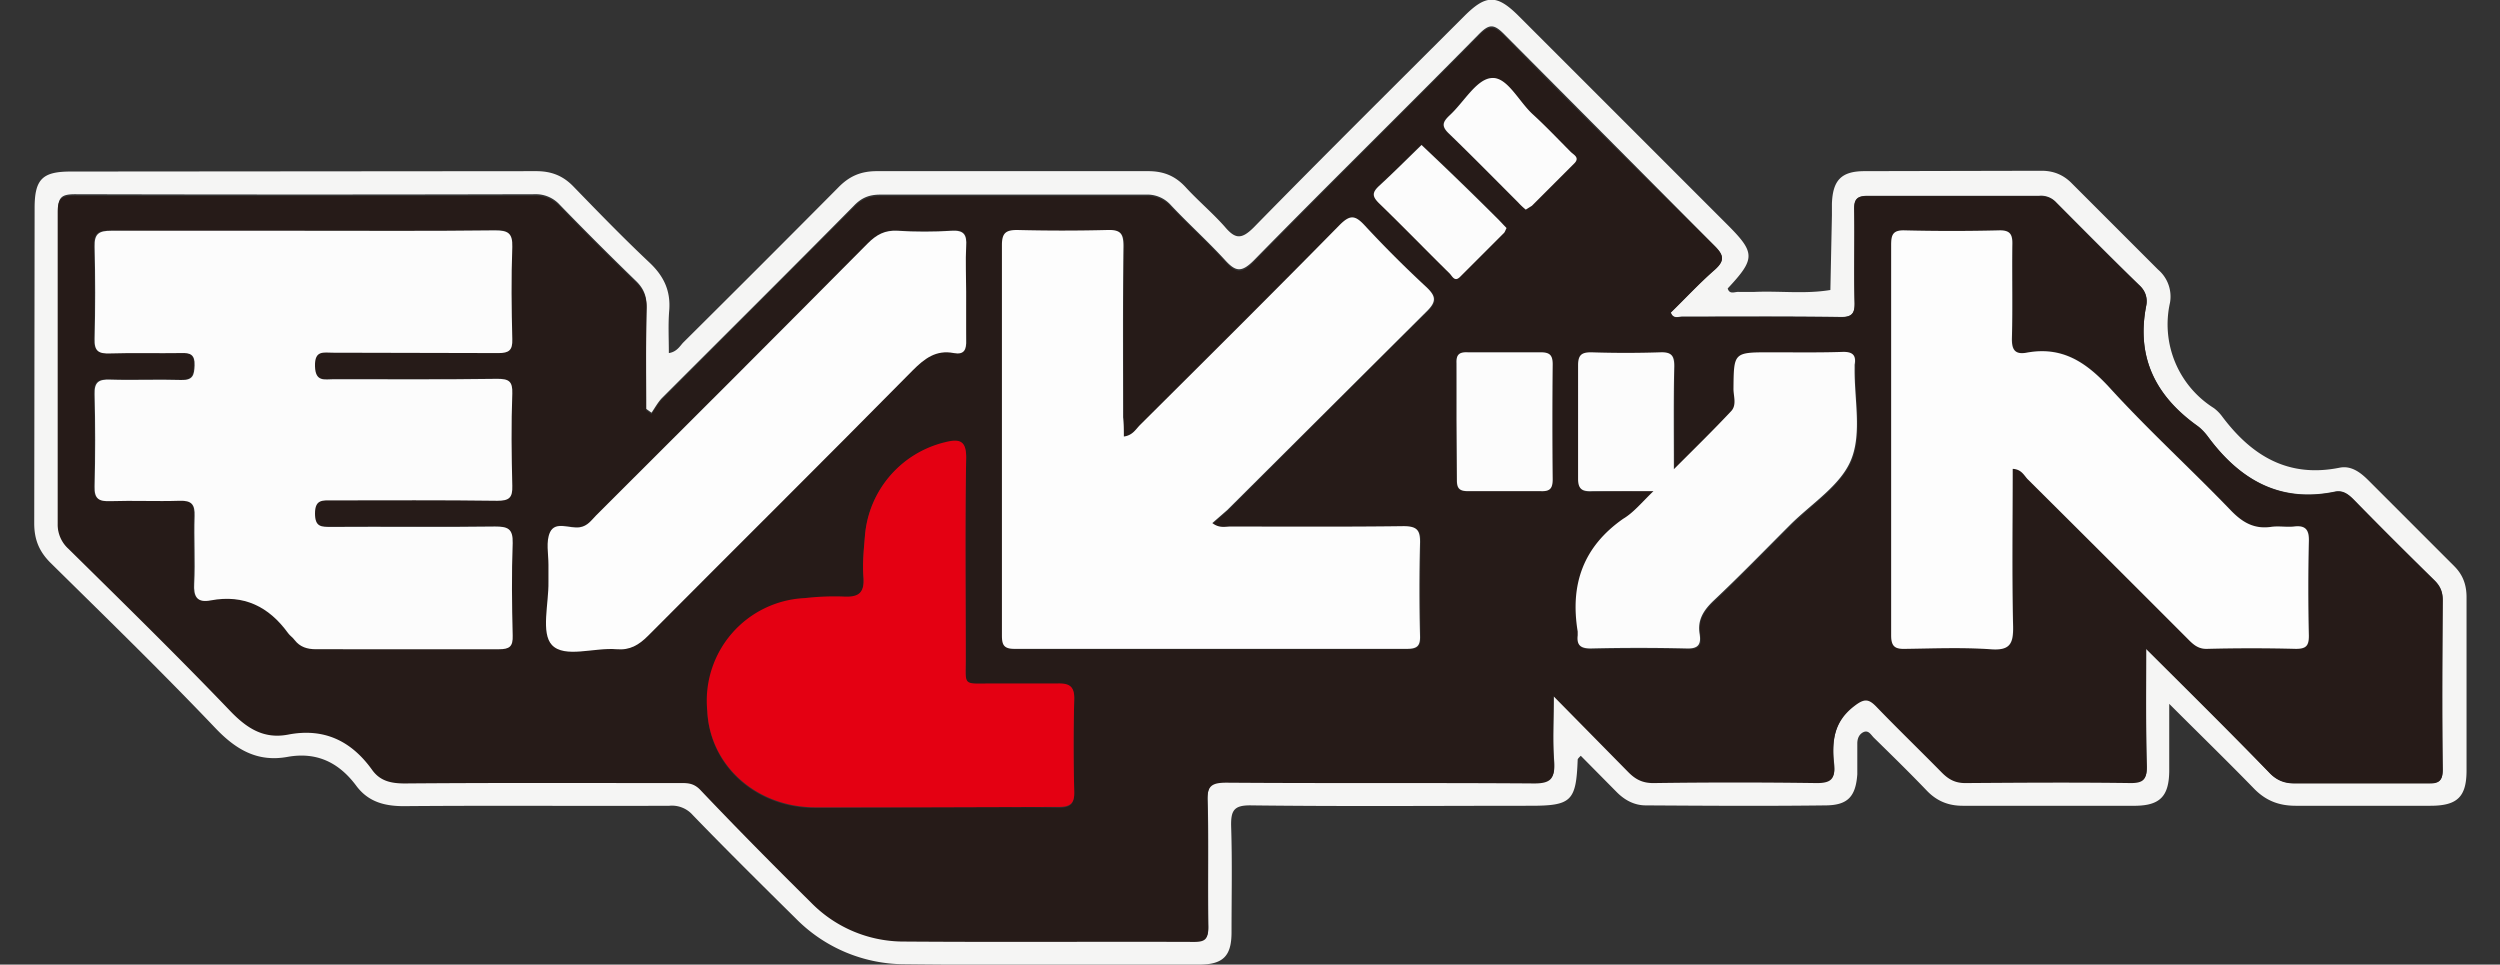
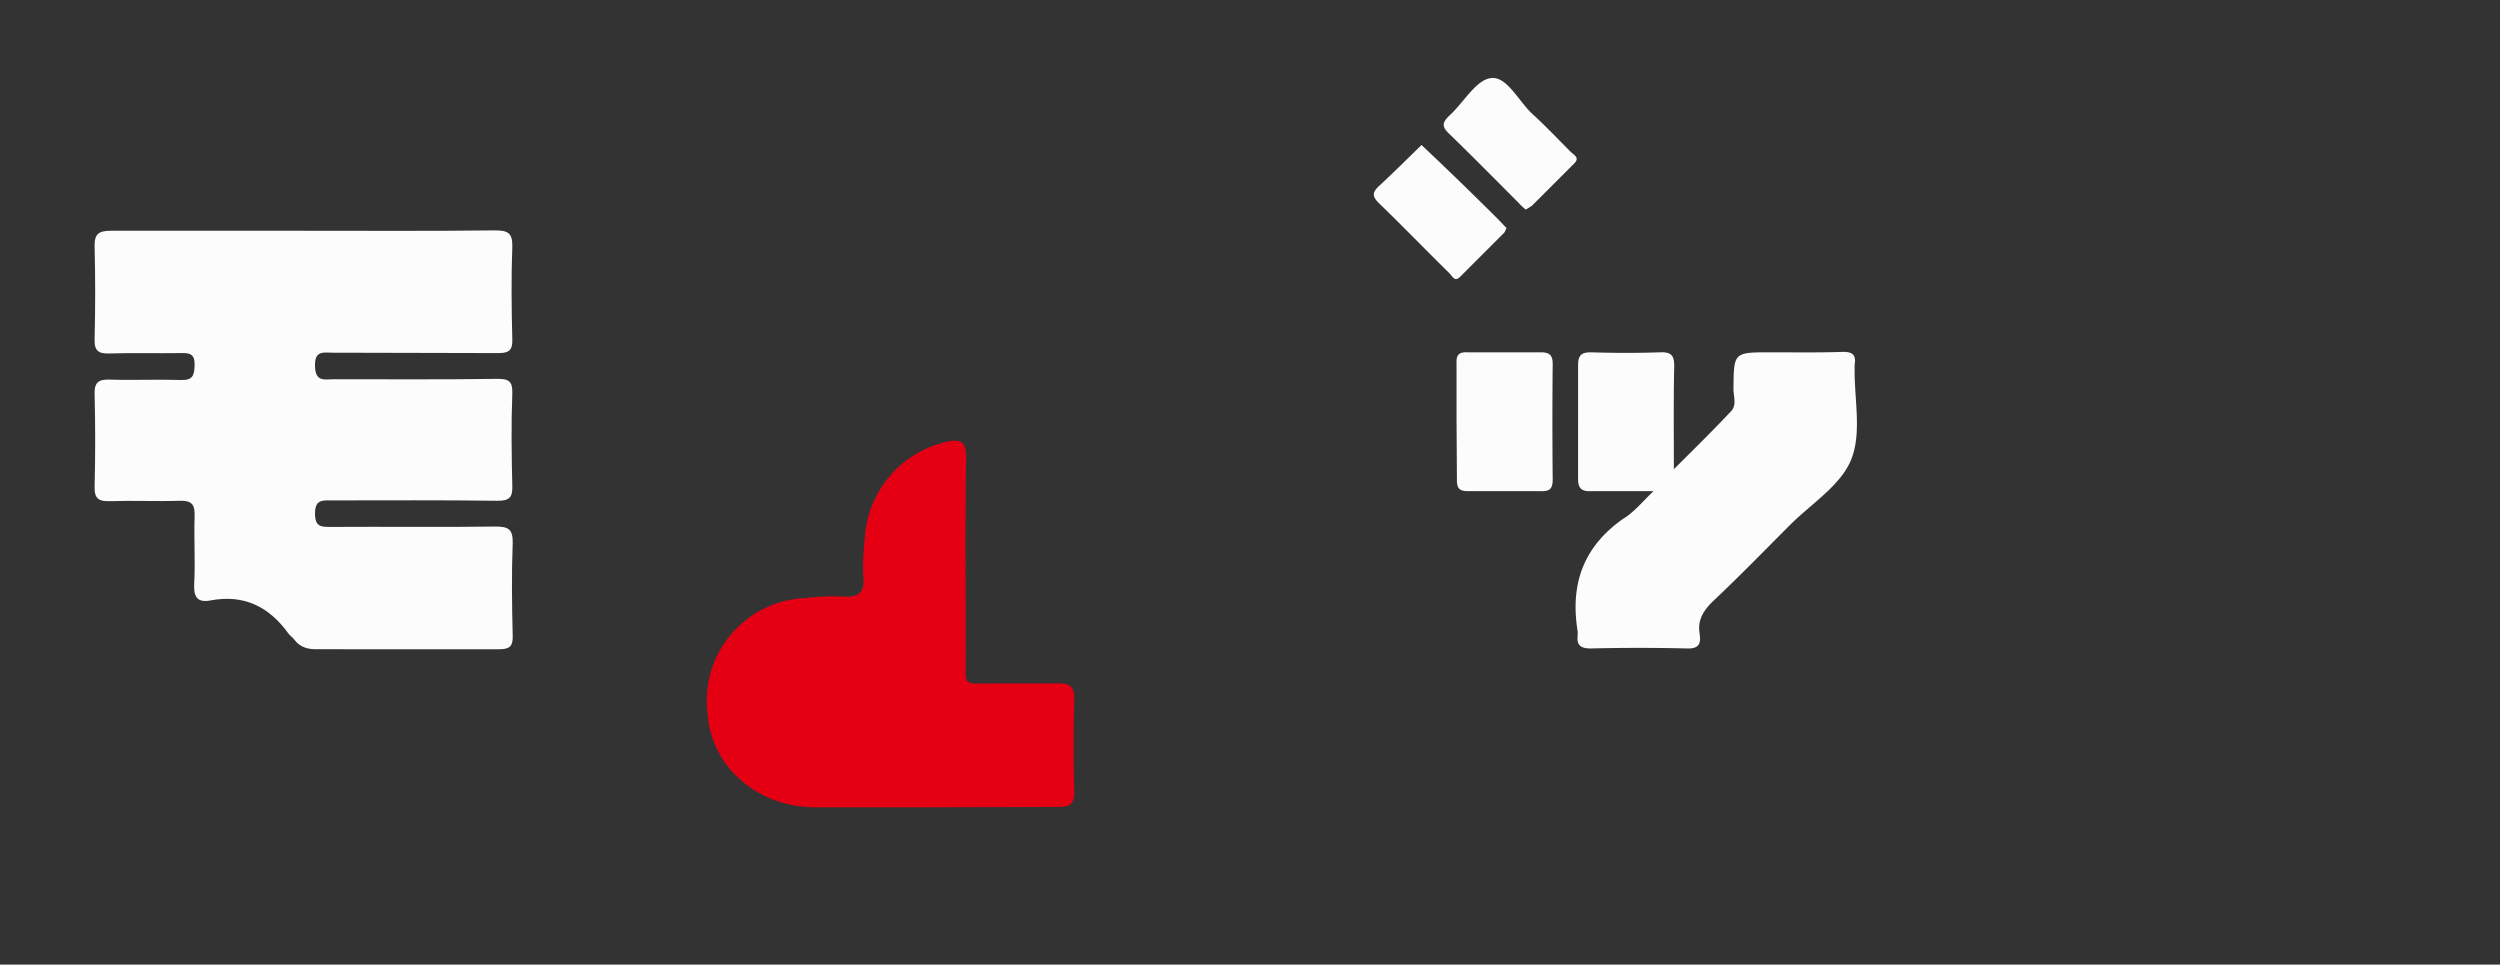
<svg xmlns="http://www.w3.org/2000/svg" id="Layer_1" viewBox="0 0 650 250.8">
  <rect x="0" y="0" width="650" height="250.8" fill="#333333" stroke="none" />
  <style>
    .st2{fill:#fcfcfc}.st3{fill:#fdfdfd}
  </style>
-   <path fill="#f5f5f4" d="M564 183v17.6c-.1 6.4-2.4 8.8-8.7 8.9h-45c-3.7 0-6.7-1.2-9.3-3.9-4.5-4.7-9.1-9.2-13.8-13.8-.8-.8-1.4-2.1-2.8-1.4-1.1.6-1.5 1.7-1.5 2.9v8c-.4 5.7-2.4 8-8 8.1-15.7.2-31.3.1-47 0-2.9 0-5.4-1.3-7.5-3.4l-9.4-9.5c-.5.5-.8.8-.8 1-.4 10.8-1.6 12-12.3 12-24.2 0-48.3.2-72.5-.1-4.6-.1-5.4 1.3-5.3 5.5.3 9.2.1 18.3.1 27.5 0 6.2-2.2 8.4-8.5 8.4-25.5 0-51 .2-76.5-.1a39.8 39.8 0 0 1-28.3-11.9c-9-8.9-18-17.8-26.8-26.9a7.2 7.2 0 0 0-6.1-2.4c-23 .1-46-.1-69 .1-5 0-9.2-1.1-12.3-5.2-4.5-6.1-10.3-9-18-7.6-7.8 1.4-13.4-1.9-18.8-7.6-14-14.7-28.4-28.7-42.8-42.9-2.9-2.9-4.2-6-4.2-10.2l.1-82c0-7.5 2-9.5 9.4-9.5l121-.1c4 0 7 1.2 9.7 4 6.5 6.7 13 13.4 19.8 19.8 3.7 3.5 5.5 7.3 5.1 12.4-.3 3.6-.1 7.2-.1 11.1 2-.3 2.8-1.7 3.7-2.7a7656 7656 0 0 0 40.3-40.3c2.9-3 5.9-4.3 10.1-4.3h70.5c4 0 7 1.2 9.7 4.1 3.3 3.6 7 6.7 10.2 10.3 2.7 3.2 4.3 3.5 7.6.2 18.1-18.5 36.4-36.6 54.7-54.9 5.7-5.7 8.5-5.7 14.2 0L449 58.3c7.4 7.4 7.5 8.9.2 16.7.5 1.7 1.9.8 2.9.9h4c6.6-.3 13.2.6 19.8-.5l.4-19.4v-3c.2-6.1 2.4-8.5 8.5-8.5l46-.1c3.2 0 5.8 1.1 8 3.4l22.3 22.3a9.2 9.2 0 0 1 3.1 8.6 25.7 25.7 0 0 0 11.4 27.4c.8.6 1.5 1.3 2.1 2.1 7.7 10.3 17.2 16.1 30.6 13.4 3-.6 5.4 1.2 7.5 3.3l22.3 22.3c2.3 2.3 3.2 4.9 3.2 8.1v45c0 6.9-2.4 9.2-9.4 9.2h-35c-4.2 0-7.6-1.2-10.7-4.3-7-7.2-14.2-14.2-22.2-22.2zm-6-14.3c11.3 11.3 21.7 21.6 32 32.1a8.5 8.5 0 0 0 6.6 2.8h34.5c2.9 0 4.1-.4 4-3.7-.2-14.7-.1-29.3 0-44 0-2.2-.7-3.7-2.3-5.2-7-6.9-14-13.8-20.9-20.9-1.4-1.4-2.8-2.4-4.8-2-14.4 3-24.9-3.2-33.1-14.4-.8-1.1-1.8-2.1-2.8-2.8-10.7-7.7-15.8-17.7-13.2-31.1.4-2-.1-3.8-1.8-5.4-7.3-7.1-14.4-14.3-21.6-21.5a5.3 5.3 0 0 0-4.4-1.7h-44.5c-2.8 0-3.7.8-3.6 3.6.2 8-.1 16 .1 24 .1 3-.7 4-3.8 3.9-13.7-.2-27.3-.1-41-.1-1 0-2.4.7-3-1.1 3.8-3.7 7.4-7.6 11.4-11.1 2.7-2.4 2.4-3.8 0-6.2L391 8.8c-2.7-2.7-3.9-2.5-6.5.1C365.1 28.6 345.3 48 326 67.7c-3.3 3.3-4.8 2.9-7.6-.2-4.5-4.9-9.5-9.4-14-14.2a8.2 8.2 0 0 0-6.5-2.7h-69c-2.9 0-4.9.8-6.9 2.9-16.5 16.7-33.2 33.3-49.8 49.9-1.1 1.1-1.9 2.6-2.8 3.9l-1.4-1c0-8.8-.1-17.5.1-26.3.1-2.9-.7-5-2.8-7a924.1 924.1 0 0 1-19.8-19.8 8.4 8.4 0 0 0-6.5-2.7c-39.8.1-79.7.1-119.5 0-3.5 0-4.4.8-4.4 4.3.2 27 .1 54 0 81 0 2.8.9 4.6 2.8 6.5 14.1 14 28.3 27.8 42 42.1 4.4 4.6 8.8 7.4 15.1 6.2 9.3-1.7 16.4 1.7 21.8 9.1 2.2 3 5 3.7 8.6 3.6 23.7-.2 47.3-.1 71-.1 2.1 0 4-.2 5.8 1.8 9.4 9.9 19 19.6 28.7 29.2a33.4 33.4 0 0 0 23.7 10.2c25.3.2 50.7 0 76 .1 2.9 0 3.6-.8 3.6-3.6-.2-11 .1-22-.2-33-.1-4 1.2-4.9 5-4.8 26.7.2 53.3 0 80 .2 4.2 0 5.4-1.2 5.1-5.3-.4-5.4-.1-10.8-.1-17.4l19.5 19.8a7.9 7.9 0 0 0 6.5 2.8c14.2-.1 28.3-.2 42.5 0 3.5 0 4.8-1 4.4-4.5-.6-5.9-.2-11.3 5.3-15.5 2.7-2.1 3.8-1.9 5.9.3 5.5 5.8 11.3 11.3 16.9 17a7.8 7.8 0 0 0 6.1 2.7c14.3-.1 28.7-.2 43 0 3.3 0 4.2-.9 4.1-4.2-.3-9.4-.2-19.2-.2-30.3z" />
-   <path fill="#261b18" d="M558 168.7c0 11.1-.1 20.9.1 30.7.1 3.3-.9 4.2-4.1 4.2-14.3-.2-28.7-.1-43 0-2.6 0-4.3-.9-6.1-2.7-5.6-5.7-11.4-11.3-16.9-17-2.1-2.2-3.2-2.4-5.9-.3-5.5 4.2-5.9 9.6-5.3 15.5.4 3.5-.9 4.5-4.4 4.5-14.2-.2-28.3-.2-42.5 0-2.8 0-4.6-.9-6.5-2.8L403.9 181c0 6.7-.3 12.1.1 17.4.3 4.1-.9 5.3-5.1 5.3-26.7-.2-53.3 0-80-.2-3.8 0-5.1.8-5 4.8.3 11 0 22 .2 33 0 2.8-.7 3.6-3.6 3.6-25.3-.1-50.7.1-76-.1a33.7 33.7 0 0 1-23.7-10.2c-9.7-9.6-19.3-19.3-28.7-29.2-1.9-2-3.7-1.8-5.8-1.8-23.7 0-47.3-.1-71 .1-3.6 0-6.5-.6-8.6-3.6-5.4-7.5-12.5-10.9-21.8-9.1-6.3 1.2-10.7-1.6-15.1-6.2-13.7-14.3-27.9-28.2-42-42.1a8.5 8.5 0 0 1-2.8-6.5v-81c0-3.5.9-4.3 4.4-4.3 39.9.1 79.8.1 119.6 0 2.7 0 4.6.8 6.5 2.7 6.5 6.7 13.1 13.3 19.8 19.8 2.1 2 2.9 4.1 2.8 7-.2 8.8-.1 17.5-.1 26.3l1.4 1c.9-1.3 1.7-2.8 2.8-3.9L222 53.9c2-2.1 4-2.9 6.9-2.9h69a8 8 0 0 1 6.5 2.7c4.6 4.8 9.6 9.3 14 14.2 2.8 3.1 4.4 3.5 7.6.2 19.4-19.8 39.1-39.2 58.5-58.8 2.5-2.6 3.8-2.8 6.5-.1 18.1 18.4 36.4 36.6 54.8 54.8 2.4 2.4 2.7 3.8 0 6.2-4 3.5-7.6 7.4-11.4 11.1.6 1.8 2 1.1 3 1.1 13.7 0 27.3-.1 41 .1 3.1 0 3.9-.9 3.8-3.9-.2-8 0-16-.1-24-.1-2.8.8-3.7 3.6-3.6h44.5c1.8 0 3.1.4 4.4 1.7 7.1 7.2 14.3 14.5 21.6 21.5a5.5 5.5 0 0 1 1.8 5.4c-2.6 13.4 2.5 23.4 13.2 31.1 1.1.8 2 1.8 2.8 2.8 8.3 11.2 18.7 17.4 33.1 14.4 2-.4 3.4.6 4.8 2 6.9 7 13.8 14 20.9 20.9 1.5 1.5 2.3 3 2.3 5.2-.1 14.7-.2 29.3 0 44 0 3.3-1.2 3.8-4 3.7h-34.5c-2.7 0-4.7-.8-6.6-2.8-10.2-10.6-20.6-20.9-32-32.2zM79.2 60c-16.8 0-33.7.1-50.5-.1-3.1 0-4.4.6-4.3 4.1.2 8 .2 16 0 24-.1 3.2 1.1 3.9 4 3.8 6.2-.2 12.3 0 18.5-.1 2.4-.1 3.6.4 3.5 3.2-.1 2.5-.4 4-3.5 3.8-6.2-.2-12.3.1-18.5-.1-2.9-.1-4.1.6-4 3.8.2 8 .2 16 0 24-.1 3.3 1.2 3.9 4.1 3.8 6-.2 12 .1 18-.1 3.1-.1 4 .9 3.9 4-.2 5.8.1 11.7-.1 17.5-.2 3.4.7 5.1 4.3 4.4 8.6-1.6 15.1 1.6 20.1 8.5.5.7 1.2 1.1 1.7 1.8 1.4 1.8 3.2 2.4 5.6 2.4h47.5c2.8 0 3.7-.7 3.6-3.6-.2-8-.3-16 0-24 .1-3.7-1.2-4.3-4.6-4.3-14.2.2-28.3 0-42.5.1-2.5 0-4.3.1-4.3-3.5 0-3.7 2-3.4 4.4-3.4 14.3 0 28.7-.1 43 .1 3.1 0 4-.8 3.9-3.9-.2-8-.2-16 0-24 .1-3.2-1-3.8-3.9-3.8-14.2.2-28.3.1-42.5.1-2.3 0-4.8.8-4.9-3.4-.1-4.2 2.2-3.5 4.7-3.5 14.3 0 28.7-.1 43 .1 2.8 0 3.7-.7 3.6-3.6-.2-8-.3-16 0-24 .1-3.6-1.1-4.4-4.5-4.3-16.3.3-32.8.2-49.3.2zm213 53.5v-4.9c0-14.8-.1-29.7.1-44.5 0-3.2-.7-4.3-4.1-4.2-7.8.3-15.7.2-23.5 0-3-.1-4 .7-4 3.9v101.5c0 2.4.5 3.5 3.3 3.5h102c2.6 0 3.4-.7 3.4-3.4-.2-8-.2-16 0-24 .1-3.4-.7-4.5-4.3-4.5-15 .2-30 .1-45 .1-1.4 0-2.9.5-4.7-.9l3.9-3.4c17.2-17.2 34.3-34.5 51.7-51.5 2.8-2.7 2.6-4.1-.1-6.6A298 298 0 0 1 355 58.7c-2.5-2.7-3.8-2.8-6.5-.1-17.2 17.5-34.6 34.7-51.9 52-1.3 1-2.1 2.6-4.4 2.9zm231.1 8.4c2.3 0 2.9 1.6 3.9 2.6a16101 16101 0 0 1 41.4 41.3c1.5 1.5 2.8 3 5.4 2.9a441 441 0 0 1 23 0c2.7.1 3.4-.8 3.4-3.4-.1-8.2-.2-16.3 0-24.5.1-3-.8-4.3-3.9-3.9-2 .2-4-.2-6 .1-4.4.6-7.4-1.2-10.4-4.3-10.4-10.8-21.5-20.9-31.6-32-6-6.6-12.3-10.8-21.5-9-3.3.6-3.8-1.1-3.8-4 .2-8 0-16 .1-24 0-2.7-.5-3.9-3.5-3.8-8.2.2-16.3.2-24.5 0-3.1-.1-3.5 1.2-3.5 3.8v101.5c0 3 1.1 3.5 3.8 3.5 7.3-.2 14.7-.4 22 .1 5 .3 6-1.3 5.9-6-.5-13.6-.2-27.2-.2-40.9zm-281.5 88c11.2 0 22.3-.1 33.5.1 3.1 0 4-1 4-4-.2-8-.2-16 0-24 .1-3.5-1.3-4.2-4.4-4.1-5.7.2-11.3.1-17 0-7.7-.1-6.8.8-6.8-6.5 0-17.3-.2-34.7.1-52 .1-4.7-1.7-5.2-5.6-4.2a27 27 0 0 0-20.7 24.1c-.3 3.6-.7 7.3-.4 11 .3 4.1-1.4 5.2-5.2 5a67 67 0 0 0-10 .4c-16.1 1.5-26.1 13.2-25.4 29.4.7 14.1 12.6 24.9 27.9 25l30-.2zm9.4-134c0-4-.2-8 .1-12 .2-3-.6-4.2-3.8-4-4.6.3-9.3.3-14 0-3.3-.2-5.6 1-7.8 3.3l-70.6 70.7c-1.2 1.2-2.2 2.8-4.3 3.1-2.6.4-6.3-1.7-7.7 1.3-1.1 2.3-.3 5.5-.4 8.4v4.5c.1 5.6-2 13.3.9 16.4 3.3 3.5 11 .6 16.8 1.1 3.5.3 5.8-1.1 8.2-3.5l68.8-69c3.1-3.2 6.1-5.4 10.7-4.5 2.8.5 3.3-.9 3.2-3.4-.3-4.1-.1-8.3-.1-12.4zm178.7 51.8c-3.2 3.1-5.2 5.6-7.7 7.4-10.4 7.2-13.8 17.1-11.8 29.3v1c-.4 2.6.7 3.4 3.4 3.4 8.3-.1 16.7-.2 25 0 3.1.1 3.8-1.2 3.3-3.8-.6-3.7 1-6.2 3.6-8.6 6.8-6.4 13.3-13.1 19.9-19.7 5.5-5.5 13.1-10.3 15.9-17 2.8-6.9.8-15.7.9-23.7v-1c.4-2.7-.8-3.4-3.3-3.3-6.2.2-12.3.1-18.5.1-9.6 0-9.6 0-9.7 9.5 0 1.9.9 4.2-.6 5.8-4.6 4.9-9.4 9.5-14.9 15.1 0-9.8-.1-18.3.1-26.8.1-2.8-.7-3.8-3.6-3.6-6 .2-12 .2-18 0-2.6-.1-3.5.7-3.4 3.4v29.5c0 2.8 1.1 3.3 3.6 3.2 4.6-.3 9.4-.2 15.8-.2zm-51.2-18.3v15.5c0 2.1.7 2.9 2.9 2.8h18.9c2.4.1 3.2-.7 3.1-3.1-.1-10-.1-19.9 0-29.9 0-2.5-.8-3.1-3.2-3.1h-18.9c-2.2 0-2.9.7-2.9 2.8.2 5.1.1 10 .1 15zm18-54.9l1.5-1 10.9-10.9c1.6-1.6 0-2.3-.8-3.1-3.2-3.3-6.4-6.7-9.9-9.8-3.6-3.3-6.7-9.8-10.8-9.4-3.9.4-7.1 6.4-10.8 9.7-1.8 1.7-2.2 2.8-.2 4.7 6.1 5.8 12 11.9 18 17.9l2.1 1.9zm-5 4.8l-2-2.2c-3.2-3.2-6.3-6.4-9.6-9.5-3.4-3.4-7-6.6-10.5-10-3.7 3.6-7.3 7.3-11.1 10.7-1.8 1.7-1.7 2.7 0 4.4 6.2 6 12.3 12.2 18.4 18.3.7.7 1.3 2.3 2.7.9a602 602 0 0 0 11.3-11.3c.3-.2.5-.7.8-1.3z" />
  <path d="M79.2 60c16.5 0 33 .1 49.5-.1 3.4 0 4.6.7 4.5 4.3-.3 8-.2 16 0 24 .1 2.9-.9 3.6-3.6 3.6l-43-.1c-2.5 0-4.8-.7-4.7 3.5.1 4.2 2.5 3.4 4.9 3.4 14.2 0 28.3.1 42.5-.1 3 0 4 .6 3.9 3.8-.3 8-.2 16 0 24 .1 3.1-.8 3.9-3.9 3.9-14.3-.2-28.7-.1-43-.1-2.4 0-4.4-.3-4.4 3.4 0 3.6 1.7 3.5 4.3 3.5 14.2-.1 28.3.1 42.5-.1 3.3 0 4.7.5 4.6 4.3-.3 8-.2 16 0 24 .1 2.9-.8 3.6-3.6 3.6H82.2c-2.4 0-4.2-.6-5.6-2.4-.5-.7-1.2-1.1-1.7-1.8-5-6.9-11.5-10.1-20.1-8.5-3.6.7-4.5-1-4.3-4.4.3-5.8-.1-11.7.1-17.5.1-3-.7-4.1-3.9-4-6 .2-12-.1-18 .1-2.9.1-4.2-.5-4.1-3.8.2-8 .2-16 0-24-.1-3.2 1.1-3.9 4-3.8 6.2.2 12.3-.1 18.5.1 3.1.1 3.4-1.3 3.5-3.8.1-2.8-1.1-3.3-3.5-3.2-6.2.1-12.3-.1-18.5.1-3 .1-4.1-.6-4-3.8.2-8 .2-16 0-24-.1-3.4 1.2-4.1 4.3-4.1h50.3z" class="st2" />
-   <path d="M292.2 113.5c2.3-.3 3.1-1.9 4.2-3 17.4-17.3 34.7-34.5 51.9-52 2.7-2.7 4-2.6 6.5.1a298 298 0 0 0 15.9 15.9c2.7 2.5 2.9 3.9.1 6.6l-51.7 51.5-3.9 3.4c1.8 1.4 3.4.9 4.7.9 15 0 30 .1 45-.1 3.6 0 4.4 1.1 4.3 4.5-.2 8-.2 16 0 24 .1 2.6-.7 3.4-3.4 3.4h-102c-2.8 0-3.3-1-3.3-3.5V63.7c0-3.2 1.1-3.9 4-3.9 7.8.2 15.7.2 23.5 0 3.4-.1 4.1 1 4.1 4.2-.2 14.8-.1 29.7-.1 44.5.2 1.7.2 3.3.2 5zm231.1 8.4c0 13.7-.2 27.3.1 40.9.1 4.7-.9 6.4-5.9 6-7.3-.5-14.7-.2-22-.1-2.7.1-3.8-.5-3.8-3.5V63.7c0-2.6.4-3.9 3.5-3.8 8.2.2 16.3.2 24.5 0 3-.1 3.6 1.1 3.5 3.8-.1 8 .1 16-.1 24-.1 2.9.5 4.6 3.8 4 9.2-1.7 15.4 2.4 21.5 9 10.1 11.1 21.2 21.2 31.6 32 3 3.1 6 4.9 10.4 4.3 2-.3 4 .1 6-.1 3.1-.4 4 .9 3.9 3.9-.2 8.2-.2 16.3 0 24.5 0 2.6-.7 3.4-3.4 3.4a441 441 0 0 0-23 0c-2.6.1-3.9-1.4-5.4-2.9a16101 16101 0 0 0-41.4-41.3c-.9-1-1.6-2.5-3.8-2.6z" class="st3" />
  <path fill="#e40012" d="M241.8 209.9h-30c-15.2-.1-27.2-10.9-27.9-25a26.7 26.7 0 0 1 25.4-29.4 67 67 0 0 1 10-.4c3.8.2 5.5-.8 5.2-5-.3-3.6.1-7.3.4-11a27.3 27.3 0 0 1 20.7-24.1c3.9-1 5.7-.5 5.6 4.2-.3 17.3-.1 34.7-.1 52 0 7.3-.9 6.5 6.8 6.5h17c3.1-.1 4.5.7 4.4 4.1-.2 8-.2 16 0 24 .1 3-.9 4-4 4l-33.5.1z" />
-   <path d="M251.2 75.9v12.5c.1 2.5-.5 3.9-3.2 3.4-4.6-.9-7.6 1.4-10.7 4.5-22.8 23.1-45.9 46-68.8 69-2.4 2.4-4.7 3.8-8.2 3.5-5.8-.5-13.5 2.4-16.8-1.1-2.9-3.1-.8-10.8-.9-16.4v-4.5c0-2.8-.7-6 .4-8.4 1.4-3 5.1-.9 7.7-1.3 2.1-.3 3.1-1.9 4.3-3.1 23.6-23.5 47.1-47 70.6-70.7 2.3-2.3 4.5-3.5 7.8-3.3 4.6.3 9.3.3 14 0 3.2-.2 4 1 3.8 4-.2 3.9 0 7.9 0 11.9z" class="st3" />
  <path d="M429.9 127.7h-16c-2.4.1-3.6-.4-3.6-3.2V95c0-2.7.9-3.4 3.4-3.4 6 .2 12 .2 18 0 2.9-.1 3.6.9 3.6 3.6-.2 8.5-.1 16.9-.1 26.8 5.5-5.5 10.3-10.2 14.9-15.1 1.5-1.6.6-3.9.6-5.8.1-9.5 0-9.5 9.7-9.5 6.2 0 12.3.1 18.5-.1 2.5-.1 3.8.6 3.3 3.3v1c-.1 8 1.9 16.8-.9 23.7-2.7 6.7-10.3 11.4-15.9 17-6.6 6.6-13.1 13.3-19.9 19.7-2.6 2.5-4.2 5-3.6 8.6.4 2.6-.2 3.9-3.3 3.8a521 521 0 0 0-25 0c-2.6 0-3.7-.8-3.4-3.4v-1c-2-12.2 1.4-22 11.8-29.3 2.7-1.6 4.7-4.1 7.9-7.2zm-51.2-18.3v-15c-.1-2.2.7-2.9 2.9-2.8h18.9c2.3 0 3.2.6 3.2 3.1-.1 10-.1 19.9 0 29.9 0 2.4-.7 3.2-3.1 3.1h-18.9c-2.2 0-2.9-.7-2.9-2.8l-.1-15.5zm18-54.9a18 18 0 0 1-2-1.9c-6-6-11.9-12-18-17.9-2-1.9-1.6-3 .2-4.7 3.7-3.4 6.9-9.3 10.8-9.7 4.1-.5 7.1 6 10.8 9.4 3.4 3.1 6.6 6.5 9.9 9.8.8.8 2.5 1.5.8 3.1l-10.9 10.9-1.6 1zm-5 4.8c-.3.5-.4 1.1-.8 1.4L379.6 72c-1.4 1.4-2-.2-2.7-.9-6.2-6.1-12.2-12.3-18.4-18.3-1.7-1.7-1.8-2.7 0-4.4 3.8-3.5 7.4-7.1 11.1-10.7a967.8 967.8 0 0 1 20.1 19.5l2 2.1z" class="st2" />
</svg>